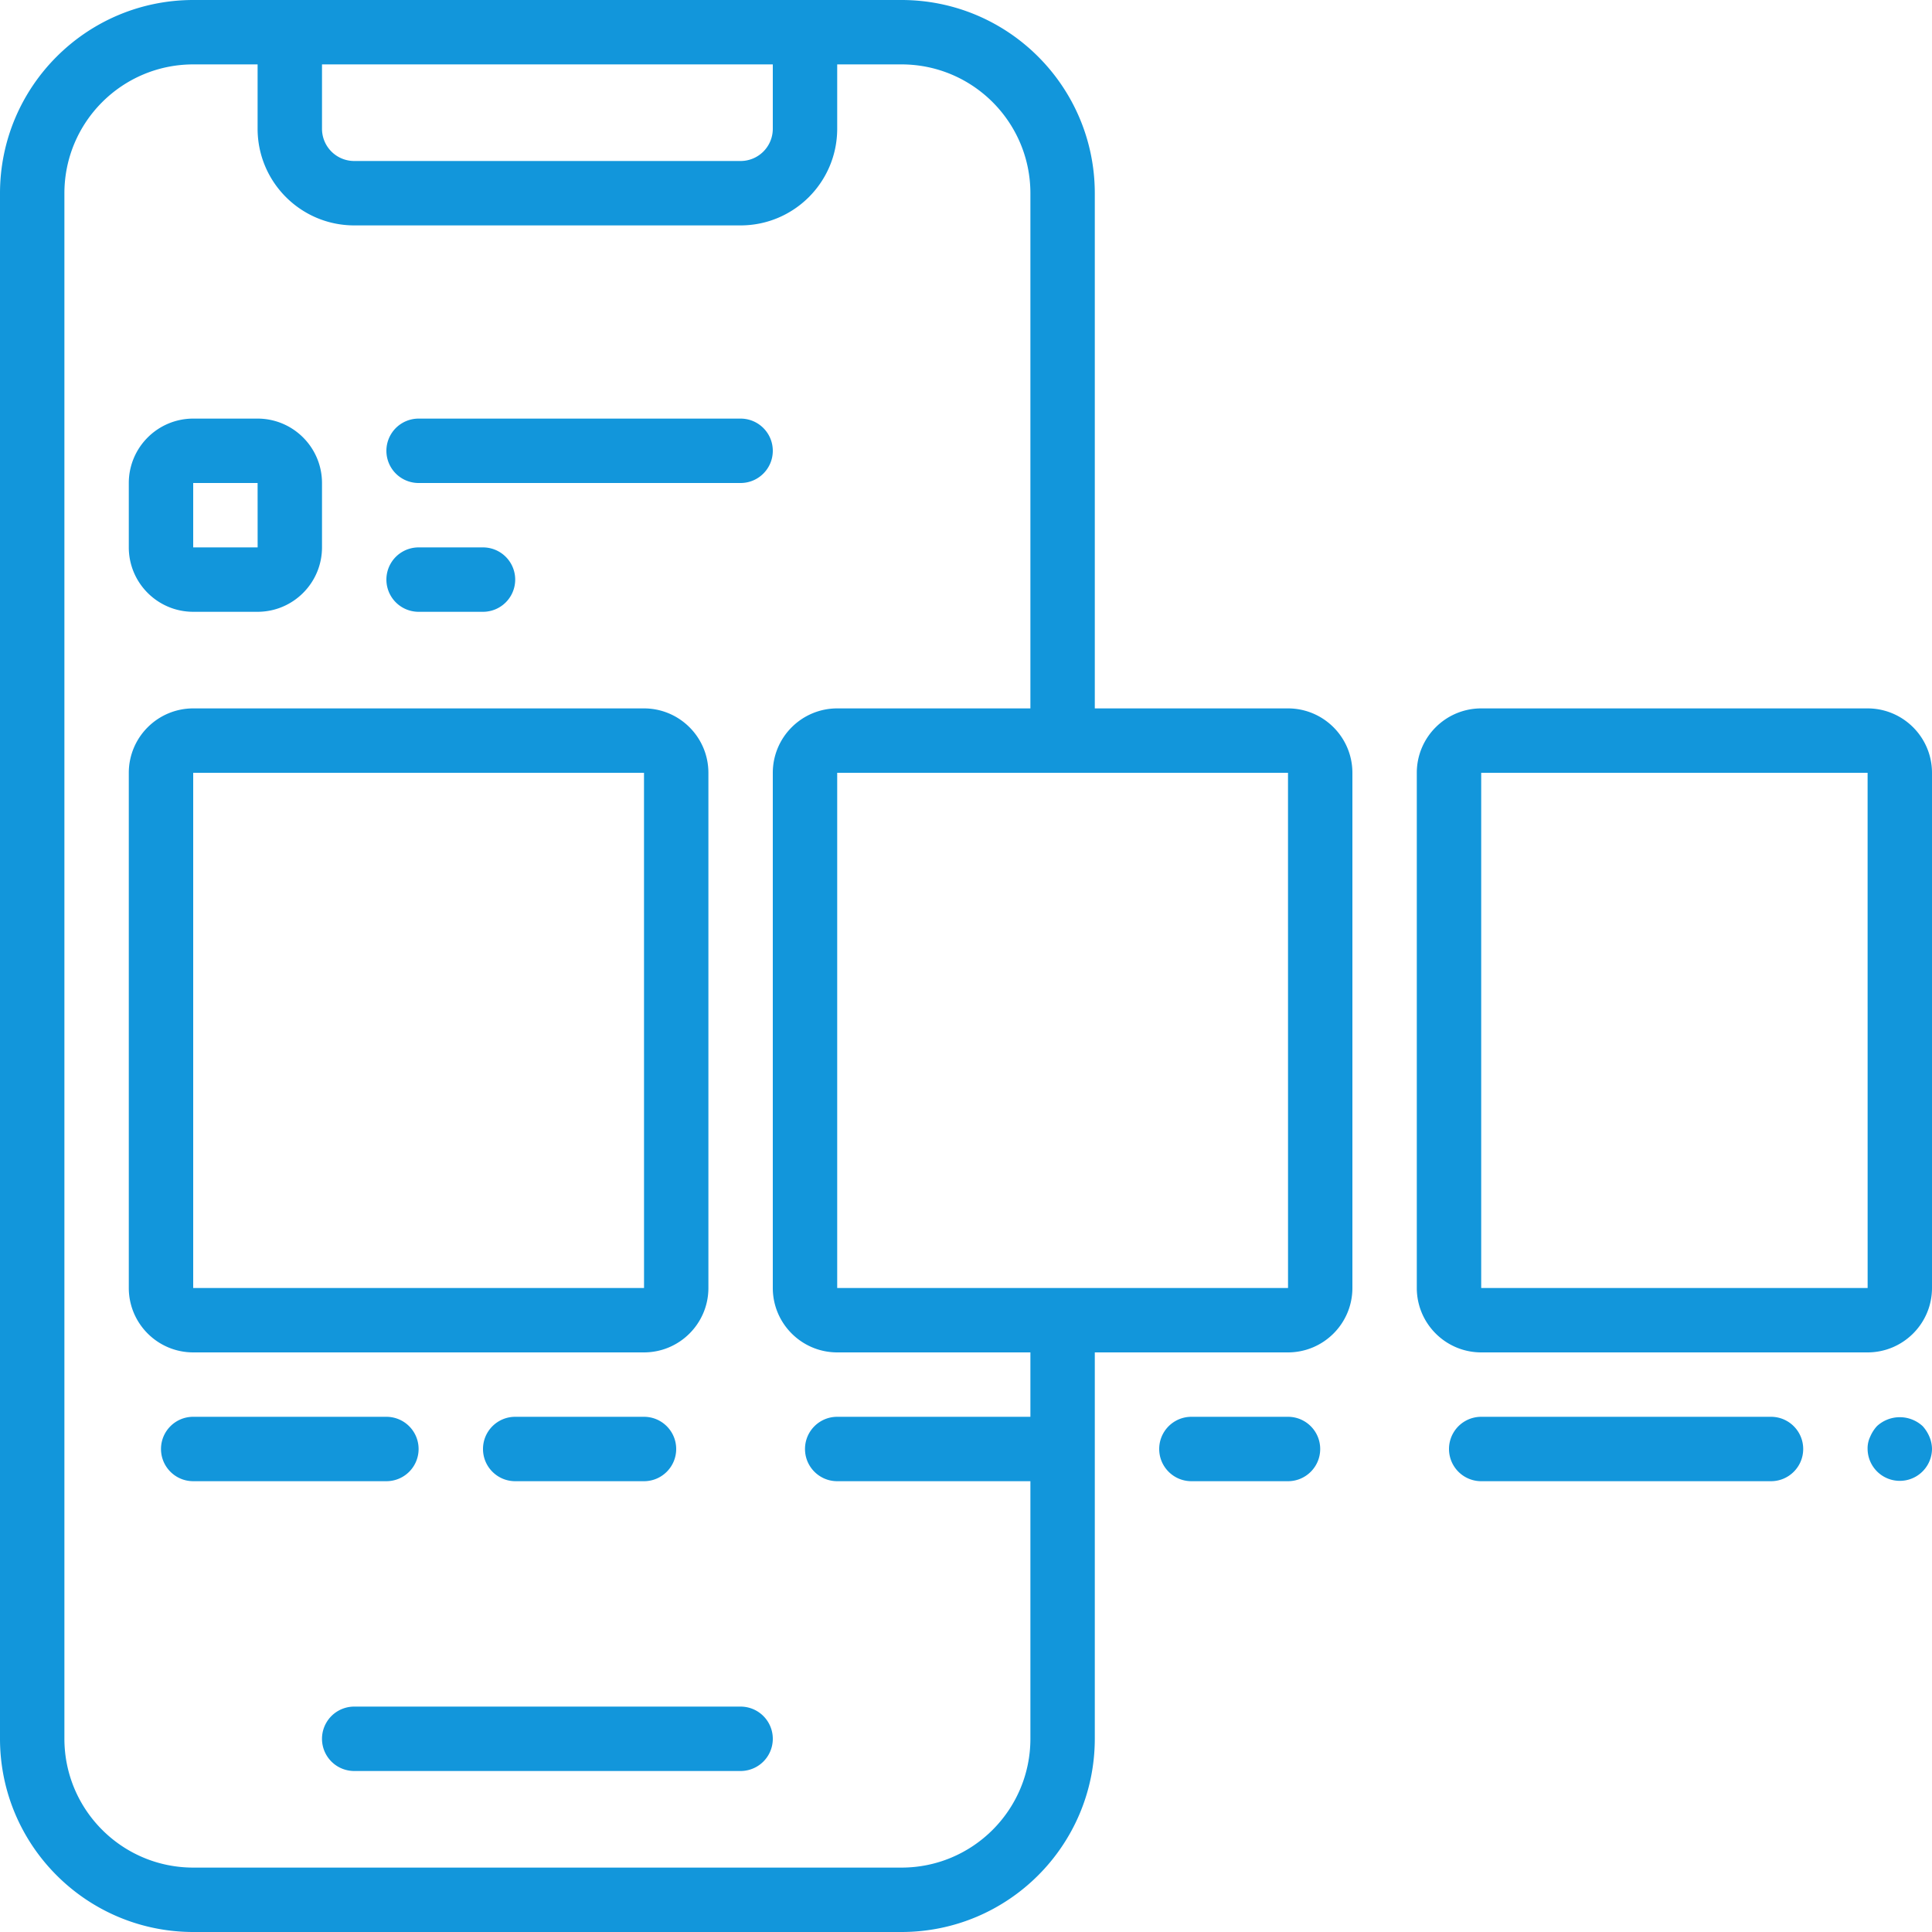
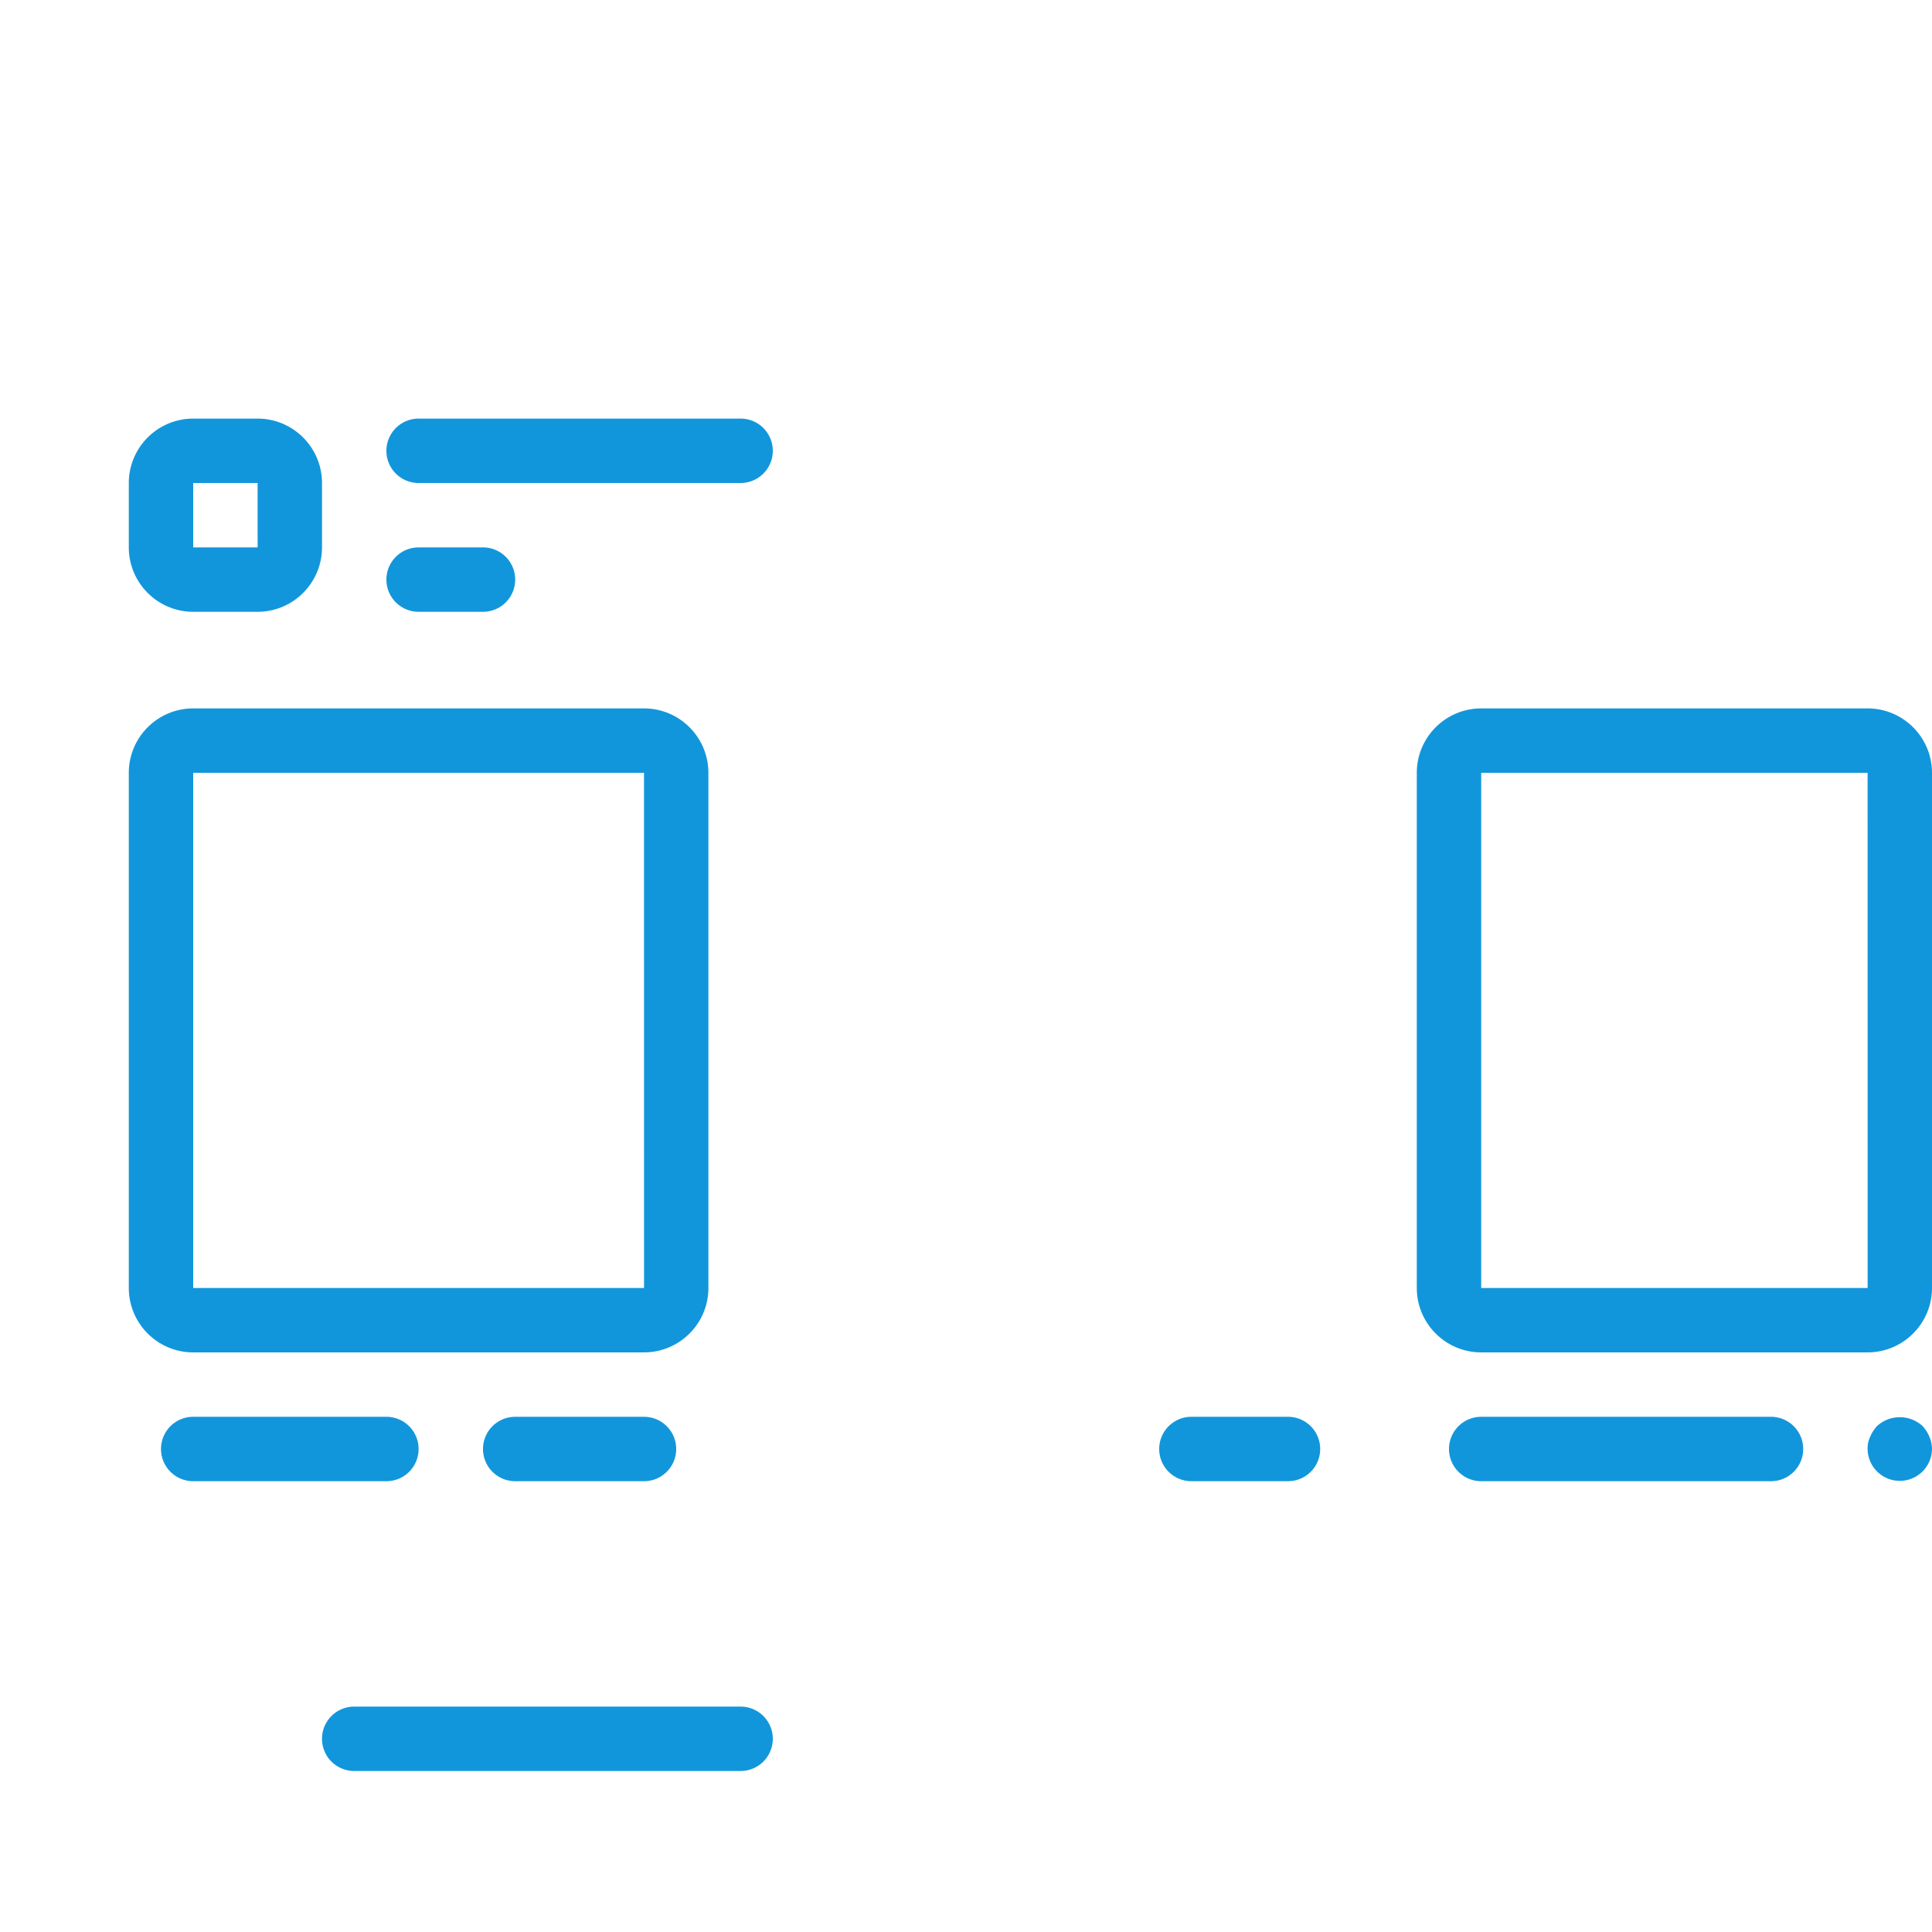
<svg xmlns="http://www.w3.org/2000/svg" t="1730539100655" class="icon" viewBox="0 0 1024 1024" version="1.1" p-id="1783" width="200" height="200">
-   <path d="M682.666 375.466h-102.4V102.4c-0.062-56.528-45.872-102.338-102.4-102.4H102.4C45.872 0.062 0.062 45.872 0 102.4v819.2c0.062 56.528 45.872 102.338 102.4 102.4h375.466c56.528-0.062 102.338-45.872 102.4-102.4V716.8h102.4c18.842-0.022 34.112-15.292 34.134-34.134V409.6c-0.022-18.842-15.29-34.112-34.134-34.134z m-512-341.332H409.6v34.134a17.08 17.08 0 0 1-17.066 17.066h-204.8a17.08 17.08 0 0 1-17.066-17.066V34.134z m375.468 716.8h-102.4c-9.426 0-17.066 7.64-17.066 17.066s7.64 17.066 17.066 17.066h102.4V921.6c-0.04 37.686-30.58 68.226-68.266 68.266H102.4c-37.686-0.04-68.226-30.58-68.266-68.266V102.4c0.04-37.686 30.58-68.226 68.266-68.266h34.134v34.134c0.03 28.264 22.936 51.17 51.2 51.2h204.8c28.264-0.03 51.17-22.936 51.2-51.2V34.134h34.134c37.686 0.04 68.226 30.58 68.266 68.266v273.066h-102.4c-18.842 0.022-34.112 15.292-34.134 34.134v273.066c0.022 18.842 15.292 34.112 34.134 34.134h102.4v34.134z m-102.4-68.268V409.6h238.934l0.016 273.066H443.734z" fill="#1296db" p-id="1784" />
-   <path d="M392.534 904.534h-204.8a17.066 17.066 0 0 0 0 34.132h204.8a17.066 17.066 0 0 0 0-34.132zM341.334 716.8c18.842-0.022 34.112-15.292 34.134-34.134V409.6c-0.022-18.842-15.29-34.112-34.134-34.134H102.4c-18.842 0.022-34.112 15.292-34.134 34.134v273.066c0.022 18.842 15.29 34.112 34.134 34.134h238.934zM102.4 409.6h238.934l0.018 273.066H102.4V409.6zM989.866 375.466h-204.8c-18.842 0.022-34.112 15.292-34.134 34.134v273.066c0.022 18.842 15.292 34.112 34.134 34.134h204.8c18.842-0.022 34.112-15.292 34.134-34.134V409.6c-0.022-18.842-15.29-34.112-34.134-34.134z m-204.8 307.2V409.6h204.8l0.018 273.066H785.066zM216.87 780.07a17.07 17.07 0 0 0-12.07-29.138H102.4c-9.426 0-17.066 7.64-17.066 17.066s7.64 17.066 17.066 17.066h102.4a17.056 17.056 0 0 0 12.07-4.994zM273.066 750.934c-9.426 0-17.066 7.64-17.066 17.066s7.64 17.066 17.066 17.066h68.266c9.426 0 17.066-7.64 17.066-17.066s-7.64-17.066-17.066-17.066h-68.266zM938.666 750.934h-153.6a17.066 17.066 0 0 0 0 34.132h153.6c9.426 0 17.066-7.64 17.066-17.066s-7.64-17.066-17.066-17.066zM682.666 750.934h-51.2c-9.426 0-17.066 7.64-17.066 17.066s7.64 17.066 17.066 17.066h51.2c9.426 0 17.066-7.64 17.066-17.066s-7.64-17.066-17.066-17.066zM1019.05 755.884a17.86 17.86 0 0 0-24.234 0 19.684 19.684 0 0 0-3.584 5.626 14.188 14.188 0 0 0-1.366 6.492A17.068 17.068 0 0 0 1024 768a17.056 17.056 0 0 0-1.366-6.492 19.648 19.648 0 0 0-3.584-5.624zM221.866 256h170.666c9.426 0 17.066-7.64 17.066-17.066s-7.64-17.066-17.066-17.066h-170.666a17.066 17.066 0 0 0 0 34.132zM221.866 324.266H256a17.066 17.066 0 0 0 0-34.132h-34.134a17.066 17.066 0 0 0 0 34.132zM102.4 324.266h34.134c18.842-0.022 34.112-15.292 34.134-34.134V256c-0.022-18.842-15.29-34.112-34.134-34.134H102.4c-18.842 0.022-34.112 15.29-34.134 34.134v34.134c0.022 18.842 15.292 34.112 34.134 34.132z m0-68.266h34.134l0.018 34.134H102.4V256z" fill="#1296db" p-id="1785" />
+   <path d="M392.534 904.534h-204.8a17.066 17.066 0 0 0 0 34.132h204.8a17.066 17.066 0 0 0 0-34.132zM341.334 716.8c18.842-0.022 34.112-15.292 34.134-34.134V409.6c-0.022-18.842-15.29-34.112-34.134-34.134H102.4c-18.842 0.022-34.112 15.292-34.134 34.134v273.066c0.022 18.842 15.29 34.112 34.134 34.134h238.934zM102.4 409.6h238.934l0.018 273.066H102.4V409.6zM989.866 375.466h-204.8c-18.842 0.022-34.112 15.292-34.134 34.134v273.066c0.022 18.842 15.292 34.112 34.134 34.134h204.8c18.842-0.022 34.112-15.292 34.134-34.134V409.6c-0.022-18.842-15.29-34.112-34.134-34.134z m-204.8 307.2V409.6h204.8l0.018 273.066H785.066zM216.87 780.07a17.07 17.07 0 0 0-12.07-29.138H102.4c-9.426 0-17.066 7.64-17.066 17.066s7.64 17.066 17.066 17.066h102.4a17.056 17.056 0 0 0 12.07-4.994zM273.066 750.934c-9.426 0-17.066 7.64-17.066 17.066s7.64 17.066 17.066 17.066h68.266c9.426 0 17.066-7.64 17.066-17.066s-7.64-17.066-17.066-17.066h-68.266M938.666 750.934h-153.6a17.066 17.066 0 0 0 0 34.132h153.6c9.426 0 17.066-7.64 17.066-17.066s-7.64-17.066-17.066-17.066zM682.666 750.934h-51.2c-9.426 0-17.066 7.64-17.066 17.066s7.64 17.066 17.066 17.066h51.2c9.426 0 17.066-7.64 17.066-17.066s-7.64-17.066-17.066-17.066zM1019.05 755.884a17.86 17.86 0 0 0-24.234 0 19.684 19.684 0 0 0-3.584 5.626 14.188 14.188 0 0 0-1.366 6.492A17.068 17.068 0 0 0 1024 768a17.056 17.056 0 0 0-1.366-6.492 19.648 19.648 0 0 0-3.584-5.624zM221.866 256h170.666c9.426 0 17.066-7.64 17.066-17.066s-7.64-17.066-17.066-17.066h-170.666a17.066 17.066 0 0 0 0 34.132zM221.866 324.266H256a17.066 17.066 0 0 0 0-34.132h-34.134a17.066 17.066 0 0 0 0 34.132zM102.4 324.266h34.134c18.842-0.022 34.112-15.292 34.134-34.134V256c-0.022-18.842-15.29-34.112-34.134-34.134H102.4c-18.842 0.022-34.112 15.29-34.134 34.134v34.134c0.022 18.842 15.292 34.112 34.134 34.132z m0-68.266h34.134l0.018 34.134H102.4V256z" fill="#1296db" p-id="1785" />
</svg>